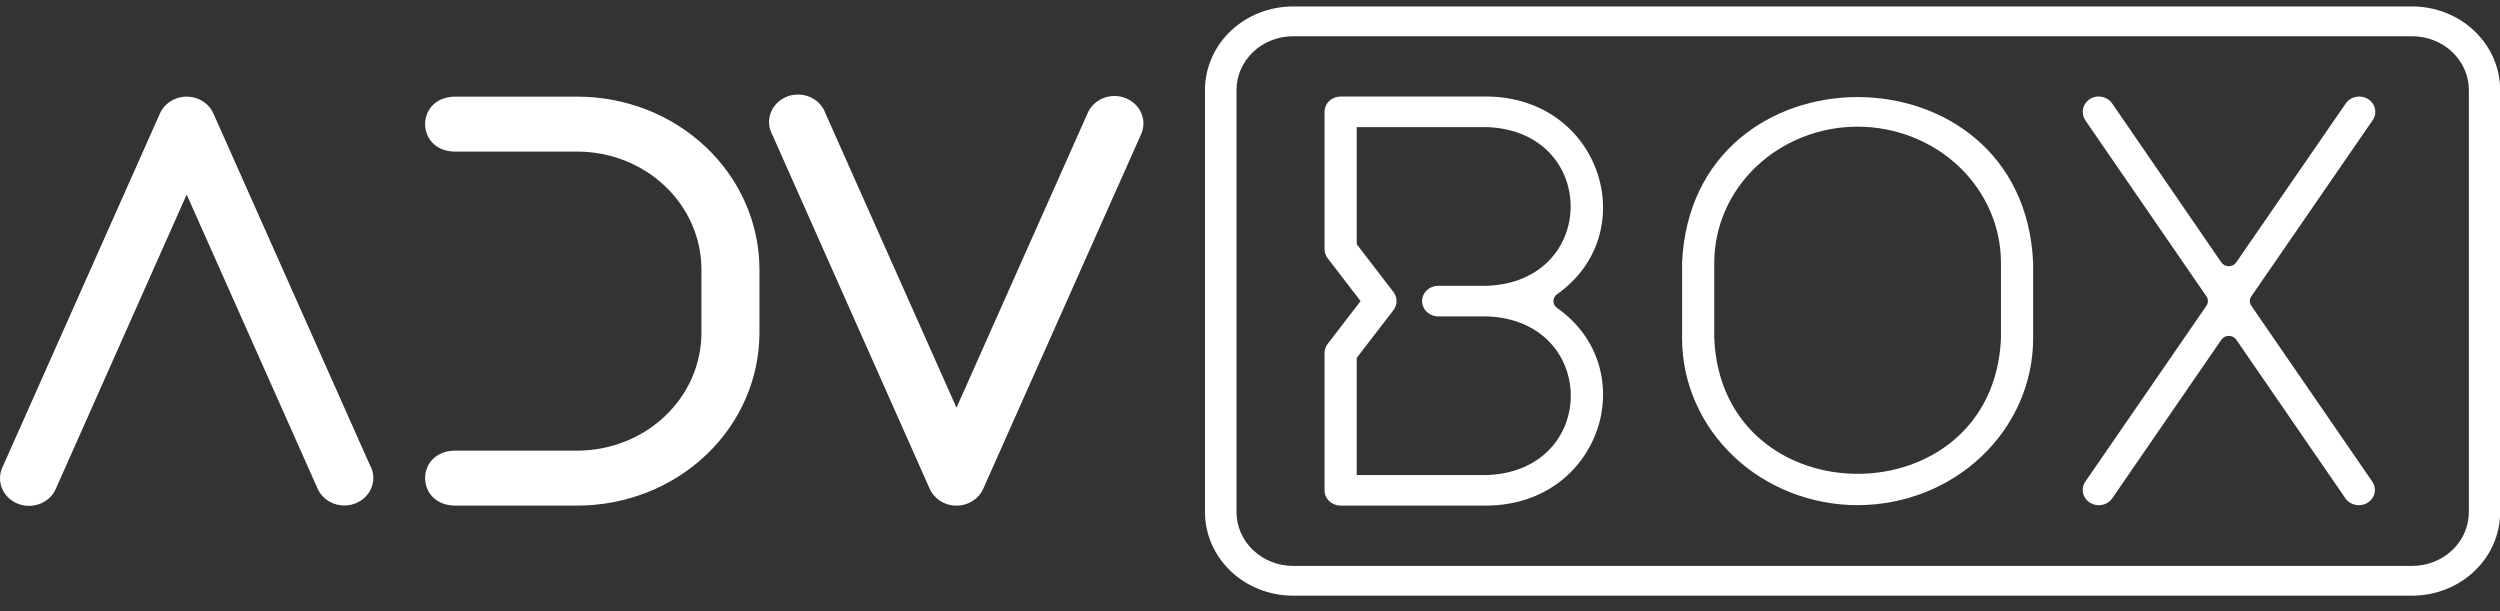
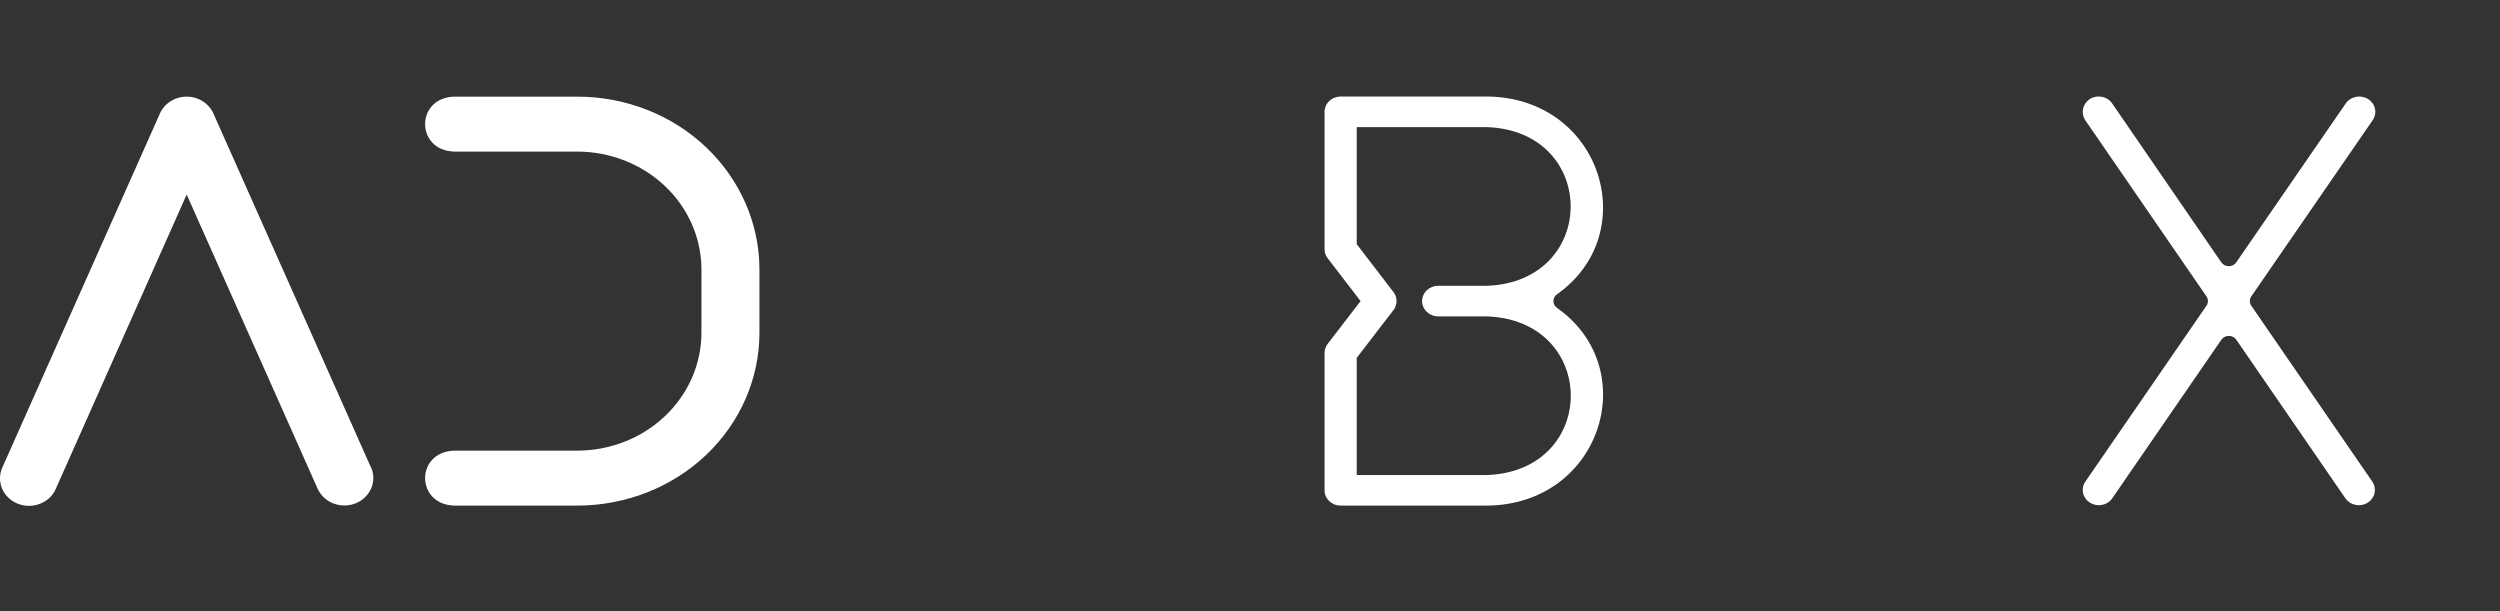
<svg xmlns="http://www.w3.org/2000/svg" width="90" height="22" viewBox="0 0 90 22" fill="none">
  <rect x="0" y="0" width="90" height="22" fill="#333333" stroke="none" />
-   <path d="M86.836 21.444H46.546C45.706 21.443 44.901 21.126 44.307 20.562C43.714 19.999 43.38 19.234 43.379 18.437V3.239C43.379 2.844 43.462 2.453 43.621 2.088C43.781 1.723 44.015 1.391 44.309 1.112C44.604 0.833 44.953 0.611 45.338 0.461C45.723 0.31 46.135 0.232 46.551 0.232H86.841C87.68 0.234 88.485 0.551 89.078 1.115C89.671 1.679 90.005 2.443 90.005 3.239V18.437C90.005 19.235 89.671 20 89.076 20.563C88.482 21.127 87.676 21.444 86.836 21.444ZM46.551 1.305C46.011 1.305 45.493 1.509 45.111 1.872C44.729 2.235 44.514 2.726 44.514 3.239V18.437C44.514 18.95 44.729 19.442 45.111 19.805C45.493 20.168 46.011 20.372 46.551 20.373H86.841C87.382 20.372 87.9 20.168 88.282 19.805C88.664 19.442 88.878 18.95 88.879 18.437V3.239C88.879 2.985 88.826 2.733 88.723 2.498C88.62 2.263 88.469 2.05 88.28 1.87C88.09 1.69 87.865 1.548 87.617 1.451C87.369 1.354 87.104 1.304 86.836 1.305H46.551Z" fill="white" />
  <path d="M13.356 16.831L7.687 4.096C7.608 3.913 7.474 3.758 7.302 3.648C7.13 3.538 6.927 3.479 6.72 3.479C6.513 3.479 6.31 3.538 6.138 3.648C5.965 3.758 5.832 3.913 5.753 4.096L0.084 16.831C-0.025 17.073 -0.028 17.345 0.075 17.589C0.178 17.833 0.38 18.028 0.634 18.131C0.889 18.235 1.176 18.237 1.433 18.139C1.69 18.041 1.895 17.851 2.004 17.609L6.72 7.003L11.436 17.596C11.544 17.837 11.75 18.028 12.007 18.126C12.264 18.224 12.551 18.221 12.806 18.118C13.06 18.015 13.261 17.82 13.365 17.576C13.468 17.332 13.465 17.059 13.356 16.818V16.831Z" fill="white" />
-   <path d="M35.319 17.738C35.351 17.689 35.378 17.638 35.401 17.585L41.069 4.856C41.127 4.735 41.159 4.605 41.163 4.473C41.167 4.341 41.143 4.209 41.092 4.086C41.042 3.963 40.965 3.85 40.868 3.755C40.771 3.661 40.655 3.585 40.527 3.534C40.399 3.482 40.261 3.456 40.121 3.456C39.982 3.456 39.844 3.482 39.716 3.533C39.588 3.585 39.471 3.66 39.374 3.755C39.277 3.85 39.201 3.962 39.15 4.085L34.434 14.677L29.717 4.083C29.672 3.953 29.599 3.833 29.503 3.731C29.406 3.63 29.289 3.548 29.158 3.492C29.026 3.435 28.884 3.405 28.74 3.403C28.596 3.402 28.453 3.428 28.321 3.482C28.188 3.535 28.068 3.614 27.97 3.714C27.871 3.813 27.795 3.931 27.746 4.06C27.698 4.189 27.678 4.326 27.688 4.462C27.698 4.599 27.738 4.732 27.805 4.853L33.463 17.583C33.536 17.752 33.656 17.9 33.811 18.009C33.966 18.118 34.149 18.184 34.341 18.2C34.533 18.216 34.726 18.181 34.899 18.1C35.072 18.018 35.217 17.893 35.319 17.738Z" fill="white" />
  <path d="M20.784 18.201H16.34C14.96 18.149 14.958 16.276 16.34 16.223H20.784C21.969 16.221 23.104 15.774 23.941 14.979C24.779 14.184 25.25 13.107 25.252 11.982V9.699C25.25 8.574 24.779 7.496 23.942 6.701C23.104 5.906 21.969 5.459 20.784 5.457H16.34C14.962 5.407 14.955 3.533 16.34 3.479H20.784C22.523 3.479 24.191 4.134 25.42 5.302C26.649 6.469 27.34 8.052 27.34 9.703V11.982C27.339 13.632 26.647 15.214 25.418 16.38C24.189 17.546 22.522 18.201 20.784 18.201Z" fill="white" />
  <path d="M56.05 11.082C56.01 11.054 55.978 11.018 55.956 10.975C55.933 10.933 55.922 10.886 55.922 10.839C55.922 10.792 55.933 10.745 55.956 10.703C55.978 10.661 56.01 10.624 56.05 10.596C59.165 8.402 57.651 3.516 53.54 3.475H48.263C48.109 3.475 47.962 3.533 47.853 3.636C47.745 3.739 47.684 3.879 47.684 4.024V8.973C47.684 9.089 47.723 9.203 47.796 9.297L48.981 10.839L47.796 12.38C47.723 12.475 47.684 12.588 47.684 12.705V17.651C47.684 17.724 47.699 17.795 47.728 17.862C47.757 17.929 47.799 17.989 47.853 18.04C47.907 18.091 47.971 18.132 48.041 18.16C48.111 18.187 48.187 18.201 48.263 18.201H53.54C57.65 18.161 59.167 13.273 56.05 11.082ZM53.54 17.102H48.842V12.883L50.165 11.164C50.237 11.069 50.276 10.956 50.276 10.839C50.276 10.722 50.237 10.609 50.165 10.514L48.842 8.791V4.576H53.54C57.546 4.732 57.544 10.132 53.54 10.289H51.747C51.598 10.296 51.457 10.357 51.355 10.459C51.252 10.562 51.194 10.698 51.194 10.839C51.194 10.981 51.252 11.117 51.355 11.219C51.457 11.322 51.598 11.383 51.747 11.39H53.54C57.55 11.545 57.551 16.946 53.54 17.102Z" fill="white" />
-   <path d="M66.874 18.186C65.199 18.184 63.592 17.551 62.408 16.426C61.223 15.302 60.556 13.776 60.555 12.186V9.463C60.902 1.505 72.846 1.505 73.193 9.463V12.186C73.192 13.776 72.525 15.302 71.34 16.426C70.156 17.551 68.549 18.184 66.874 18.186ZM66.874 4.56C65.506 4.561 64.194 5.078 63.226 5.996C62.258 6.915 61.714 8.161 61.713 9.46V12.183C61.996 18.683 71.752 18.683 72.035 12.183V9.46C72.034 8.161 71.49 6.915 70.522 5.996C69.554 5.078 68.242 4.561 66.874 4.56Z" fill="white" />
  <path d="M81.046 11.005C81.012 10.956 80.994 10.898 80.994 10.838C80.994 10.779 81.012 10.721 81.046 10.671L85.417 4.326C85.501 4.204 85.53 4.055 85.499 3.913C85.467 3.77 85.377 3.645 85.249 3.565C85.12 3.485 84.963 3.457 84.813 3.487C84.663 3.517 84.531 3.602 84.447 3.724L80.509 9.439C80.481 9.483 80.441 9.52 80.393 9.545C80.345 9.571 80.291 9.584 80.236 9.584C80.181 9.584 80.128 9.571 80.08 9.545C80.032 9.52 79.992 9.483 79.963 9.439L76.038 3.724C75.996 3.663 75.94 3.609 75.876 3.568C75.811 3.527 75.738 3.498 75.662 3.484C75.585 3.471 75.507 3.471 75.43 3.487C75.354 3.503 75.282 3.533 75.219 3.575C75.096 3.662 75.013 3.791 74.987 3.934C74.962 4.078 74.996 4.225 75.082 4.346L79.433 10.671C79.467 10.721 79.485 10.779 79.485 10.838C79.485 10.898 79.467 10.956 79.433 11.005L75.063 17.352C74.984 17.474 74.959 17.62 74.992 17.759C75.025 17.899 75.115 18.02 75.241 18.099C75.367 18.177 75.52 18.205 75.668 18.178C75.816 18.15 75.947 18.069 76.032 17.952L79.965 12.236C79.993 12.192 80.034 12.155 80.081 12.13C80.129 12.105 80.183 12.091 80.238 12.091C80.292 12.091 80.346 12.105 80.394 12.13C80.442 12.155 80.482 12.192 80.511 12.236L84.443 17.952C84.529 18.069 84.659 18.15 84.807 18.178C84.955 18.205 85.108 18.177 85.234 18.099C85.361 18.02 85.45 17.899 85.483 17.759C85.516 17.62 85.491 17.474 85.412 17.352L81.046 11.005Z" fill="white" />
</svg>